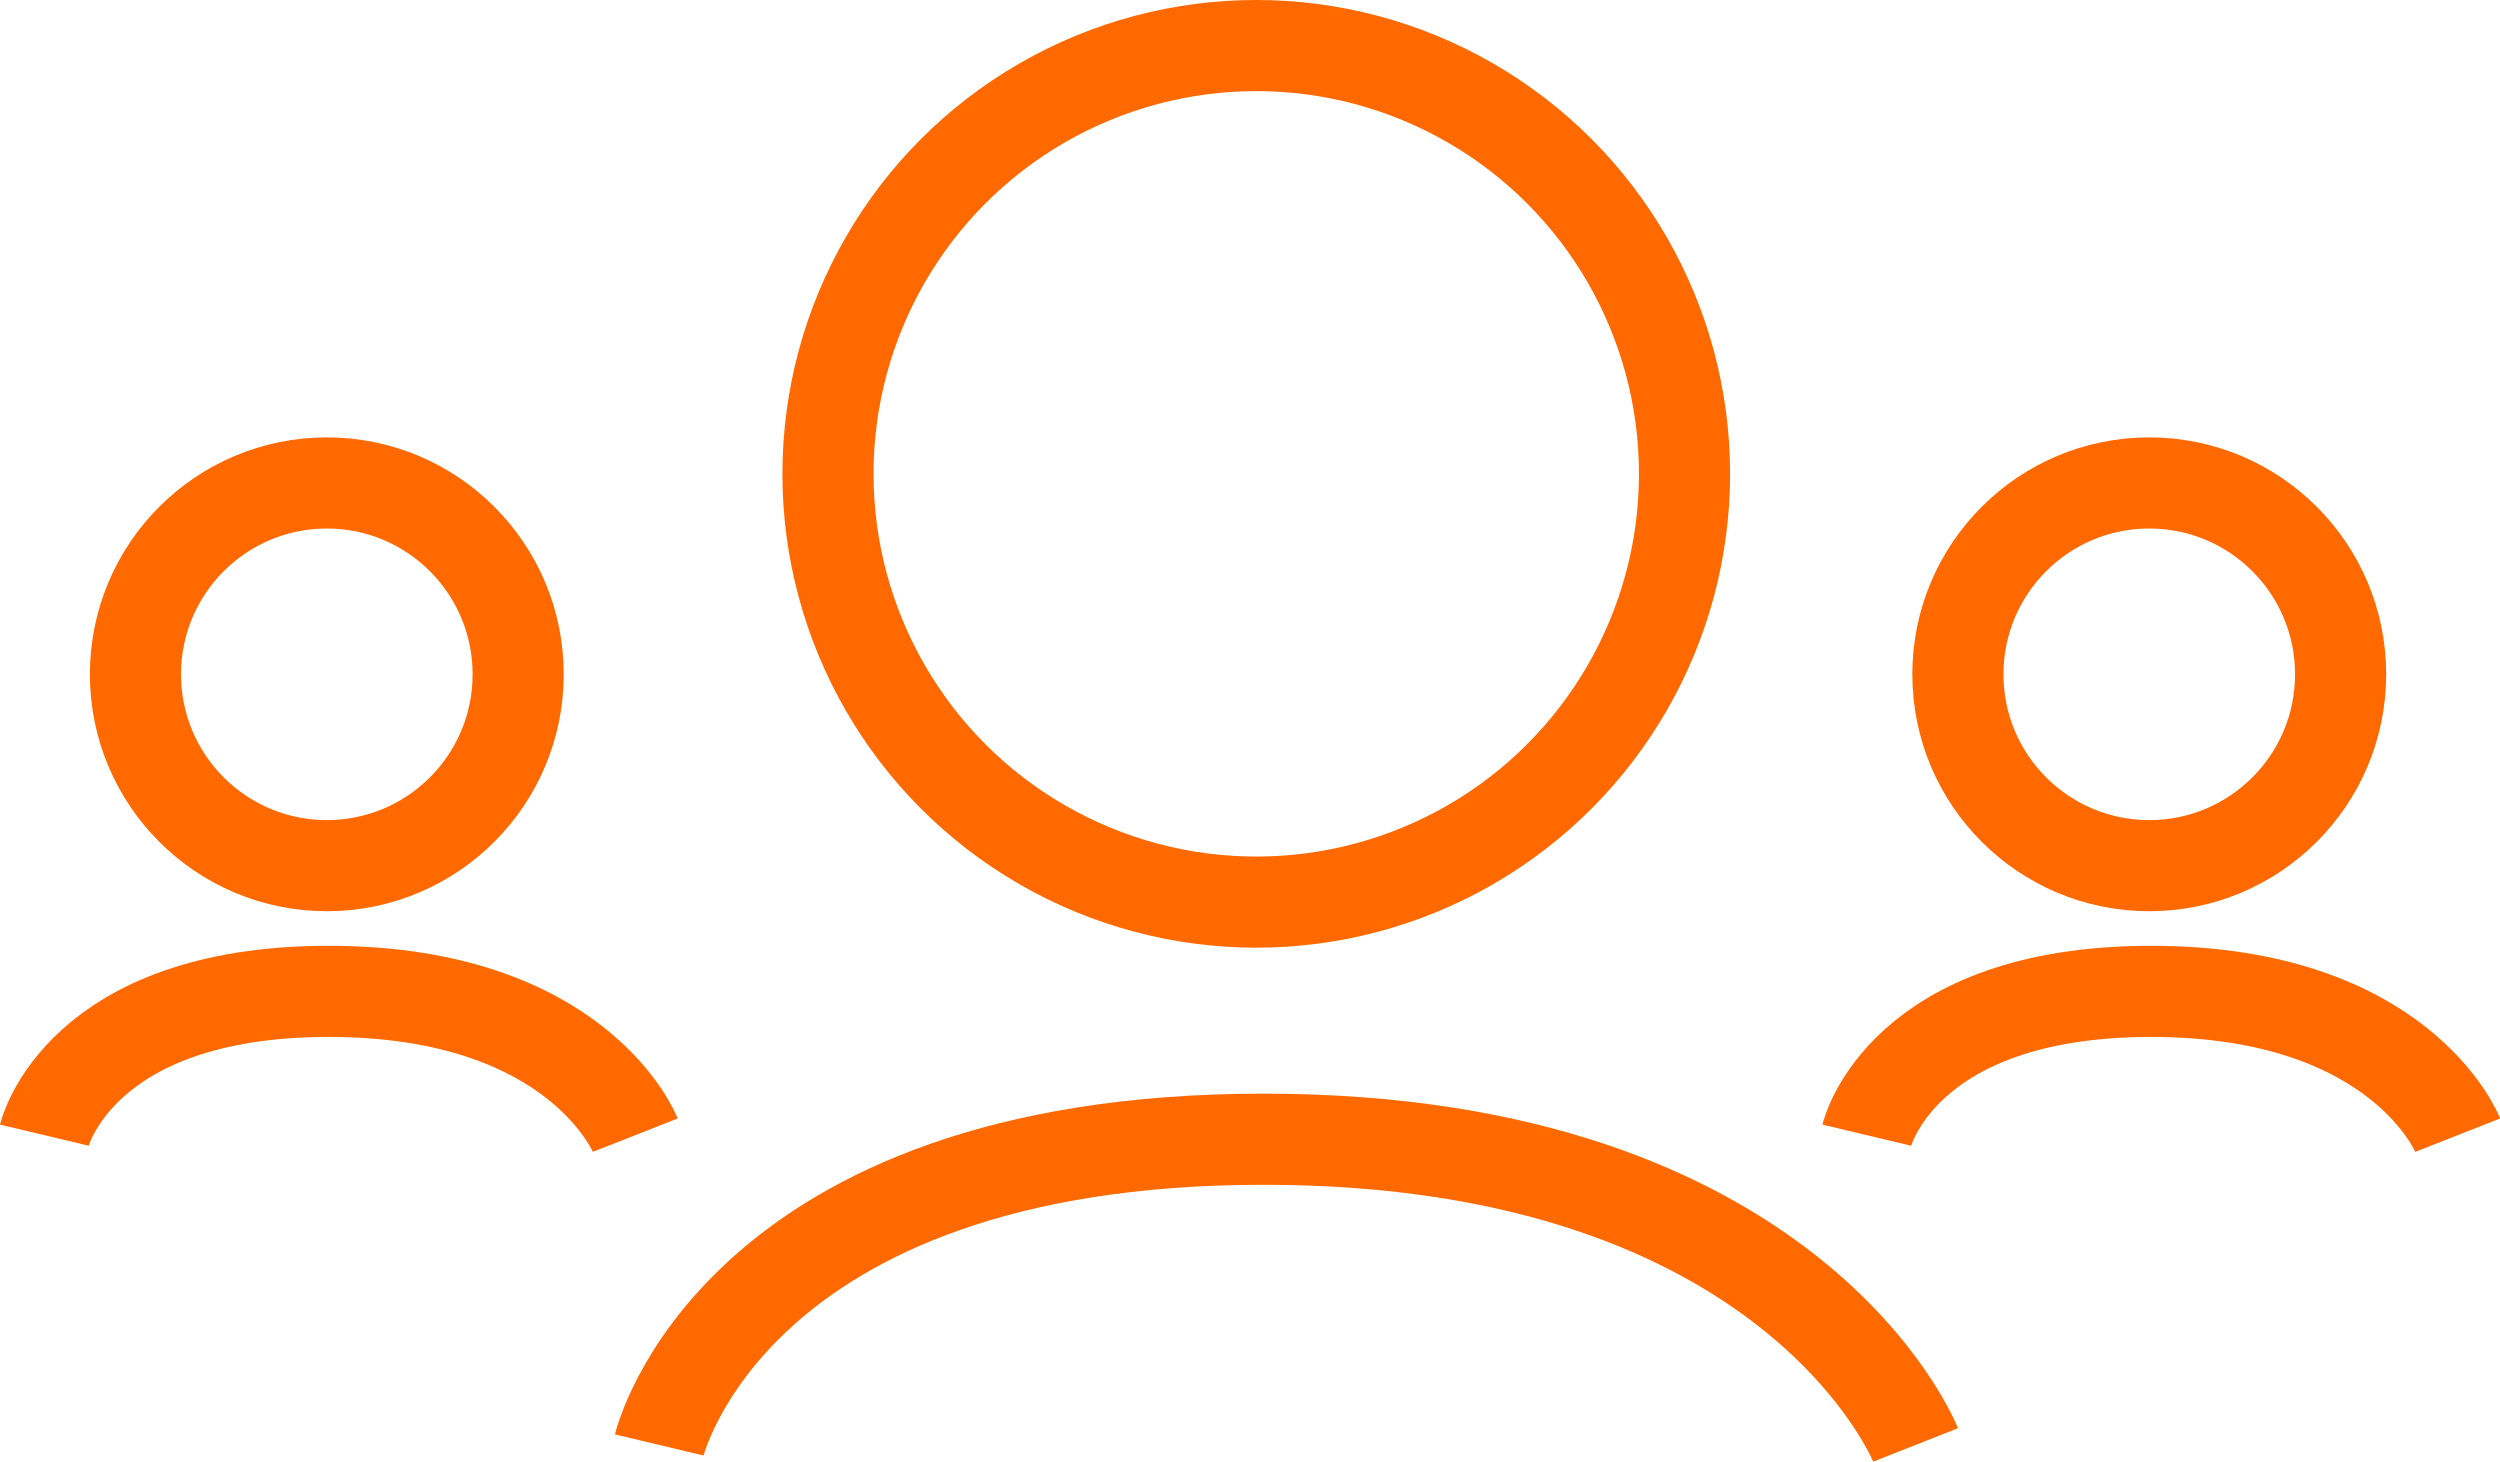
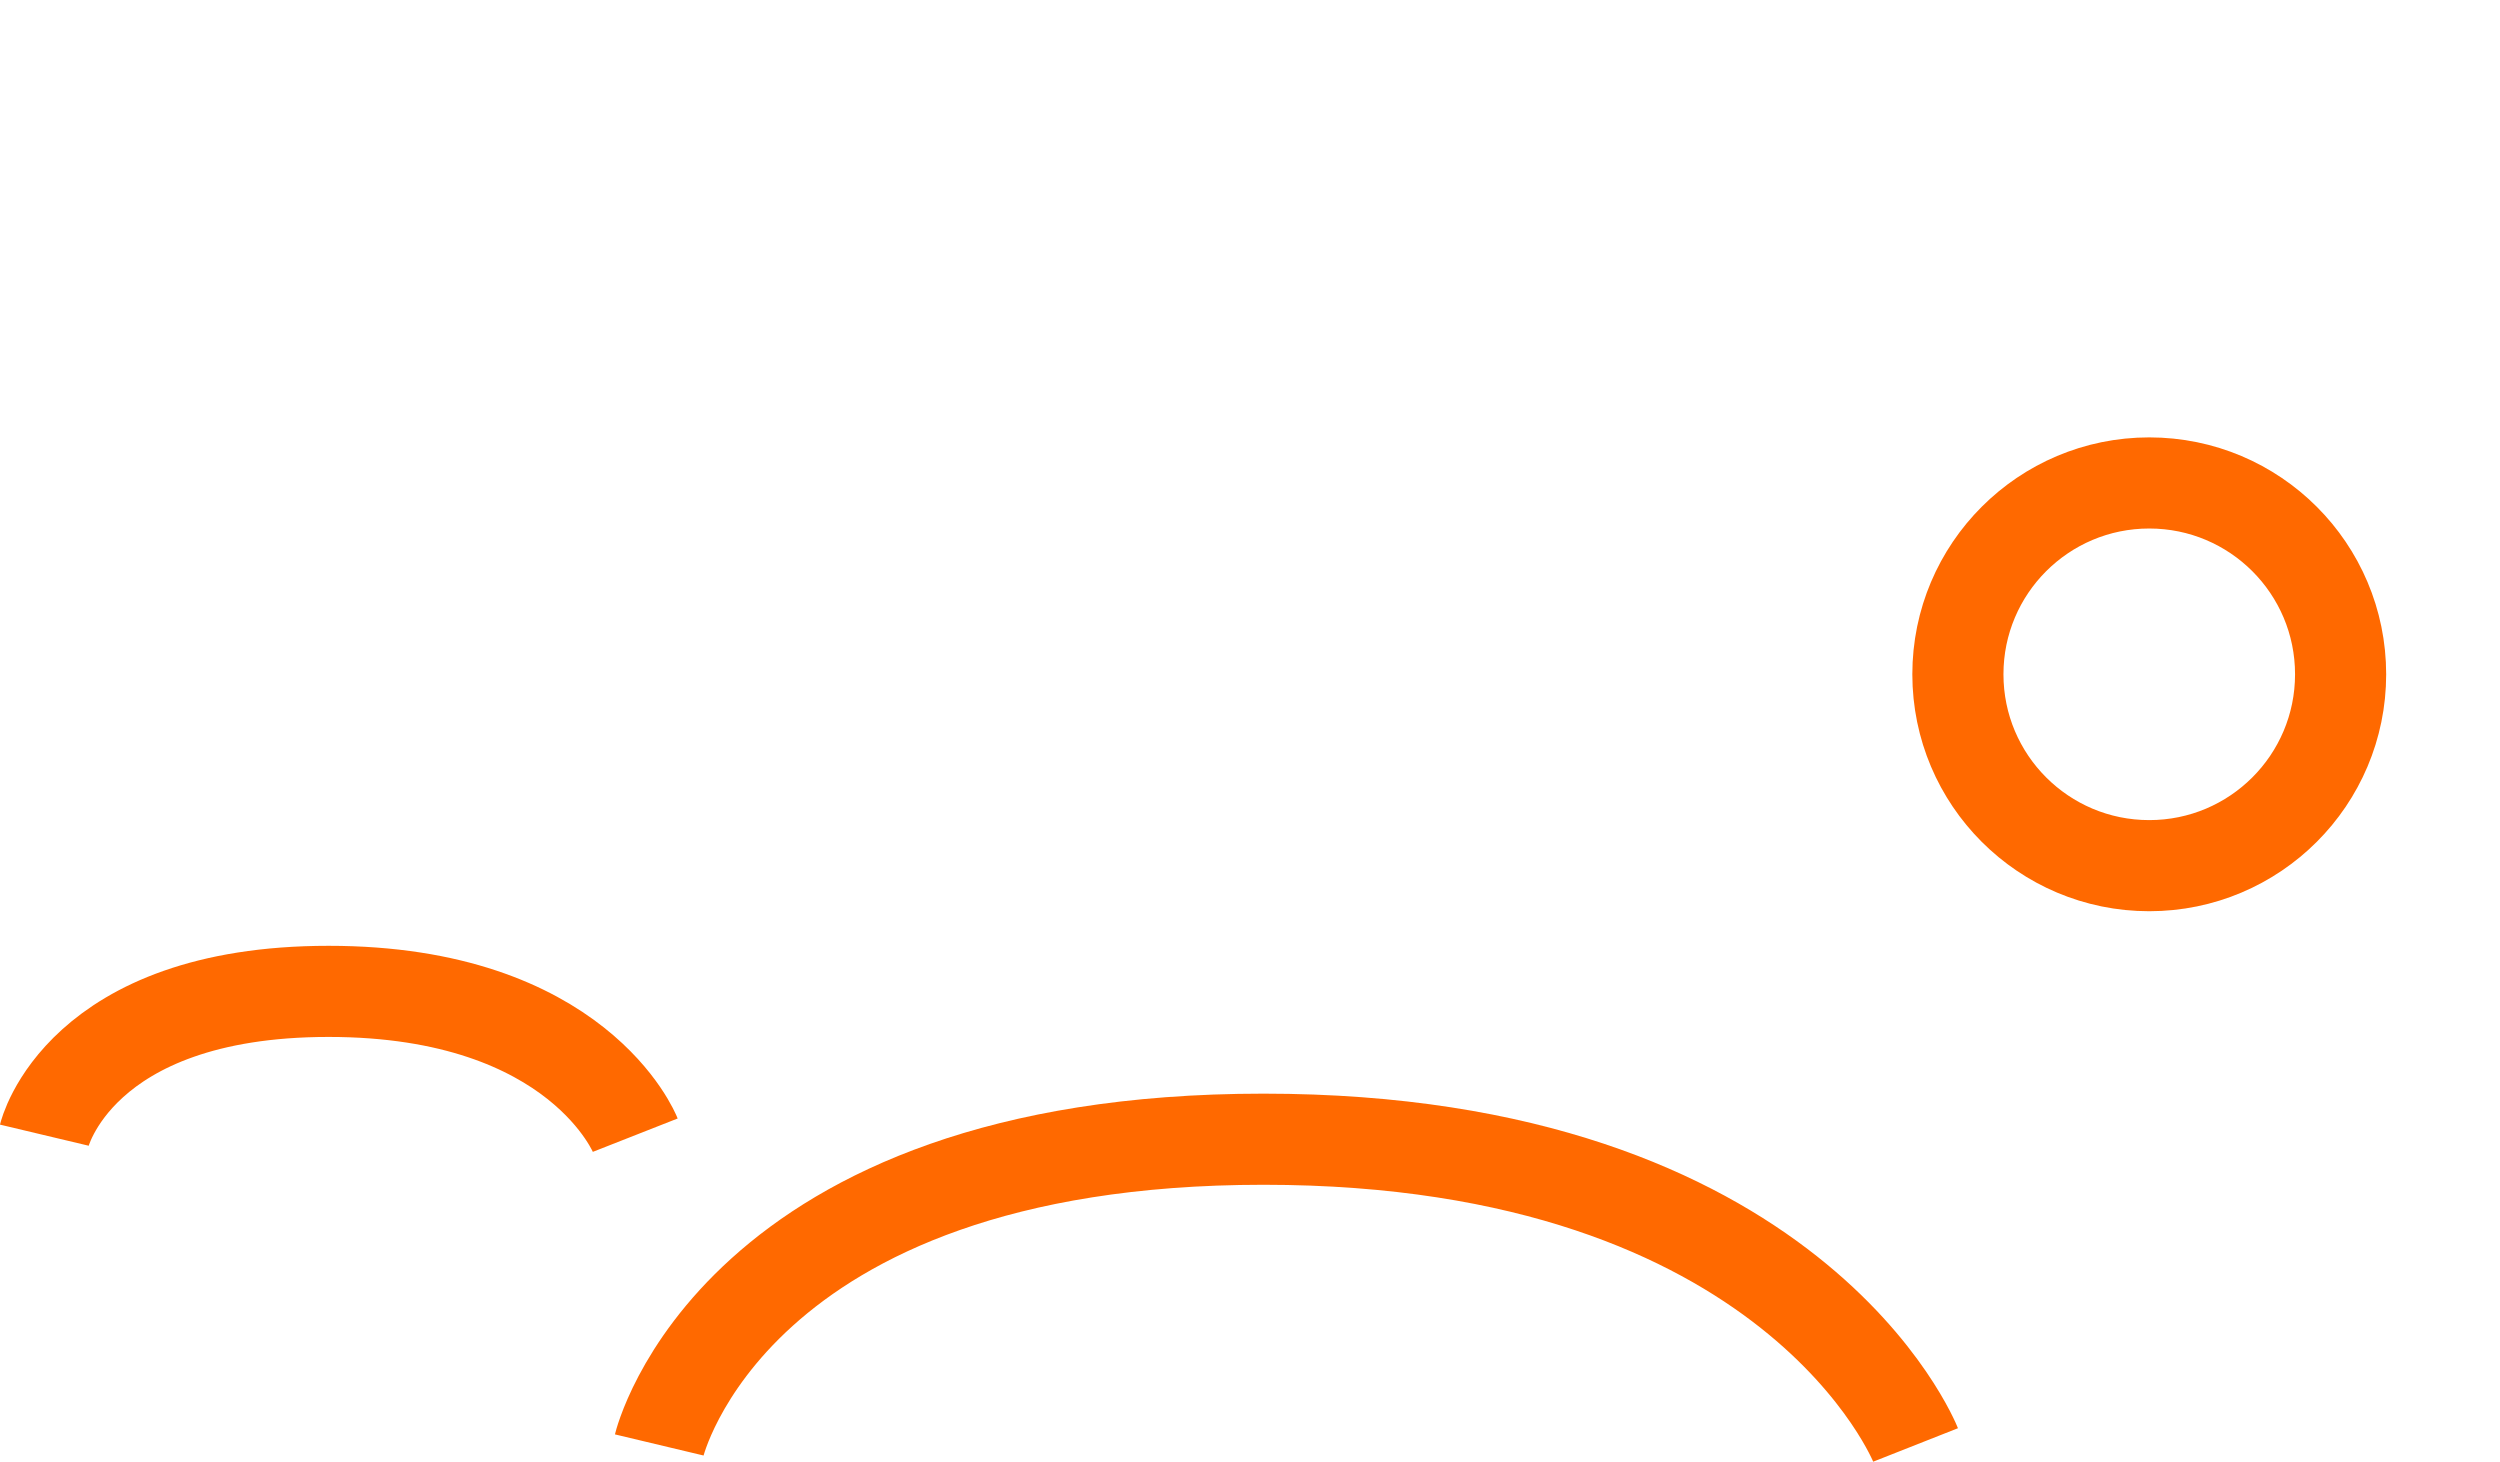
<svg xmlns="http://www.w3.org/2000/svg" width="68.589" height="40.102" viewBox="0 0 68.589 40.102">
  <g id="people-operation" transform="translate(-831.534 667)">
    <g id="Elipse_54" data-name="Elipse 54" transform="translate(853 -667)" fill="none" stroke="#ff6900" stroke-width="2.5">
      <circle cx="13" cy="13" r="13" stroke="none" />
-       <circle cx="13" cy="13" r="11.75" fill="none" />
    </g>
    <path id="Caminho_223" data-name="Caminho 223" d="M850.621-648.357s2-8.388,16.578-8.388,17.89,8.388,17.89,8.388" transform="translate(-1 21)" fill="none" stroke="#ff6900" stroke-width="2.5" />
    <g id="Grupo_155" data-name="Grupo 155" transform="translate(-16.871 12.5)">
      <g id="Elipse_55" data-name="Elipse 55" transform="translate(850.871 -667.5)" fill="none" stroke="#ff6900" stroke-width="2.5">
        <circle cx="6.5" cy="6.5" r="6.5" stroke="none" />
-         <circle cx="6.5" cy="6.5" r="5.25" fill="none" />
      </g>
      <path id="Caminho_224" data-name="Caminho 224" d="M850.621-652.8s.939-3.945,7.8-3.945,8.413,3.945,8.413,3.945" transform="translate(-1 4.444)" fill="none" stroke="#ff6900" stroke-width="2.5" />
    </g>
    <g id="Grupo_156" data-name="Grupo 156" transform="translate(33.129 12.5)">
      <g id="Elipse_55-2" data-name="Elipse 55" transform="translate(850.871 -667.5)" fill="none" stroke="#ff6900" stroke-width="2.5">
-         <circle cx="6.5" cy="6.5" r="6.5" stroke="none" />
        <circle cx="6.5" cy="6.5" r="5.25" fill="none" />
      </g>
-       <path id="Caminho_224-2" data-name="Caminho 224" d="M850.621-652.8s.939-3.945,7.8-3.945,8.413,3.945,8.413,3.945" transform="translate(-1 4.444)" fill="none" stroke="#ff6900" stroke-width="2.5" />
    </g>
  </g>
</svg>